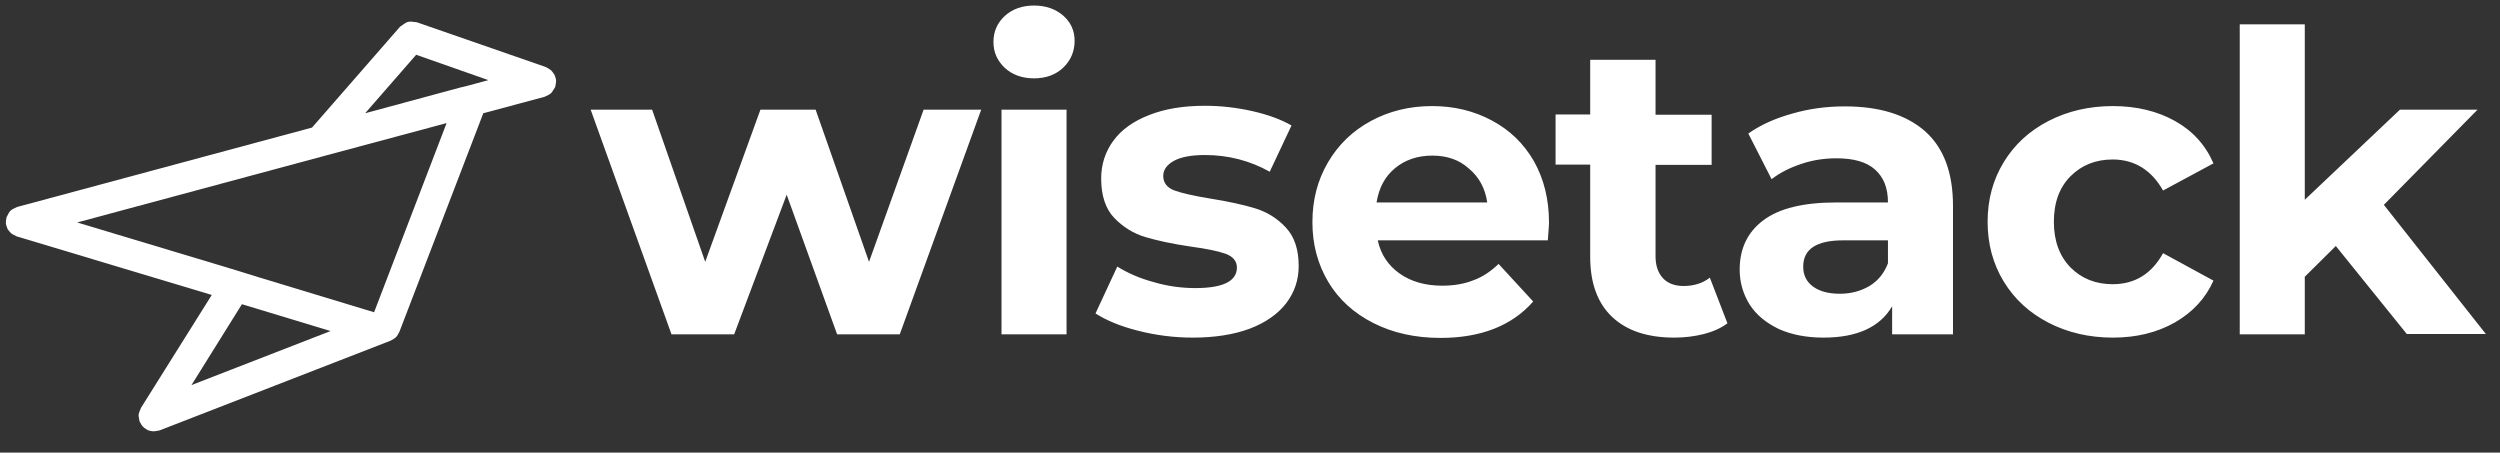
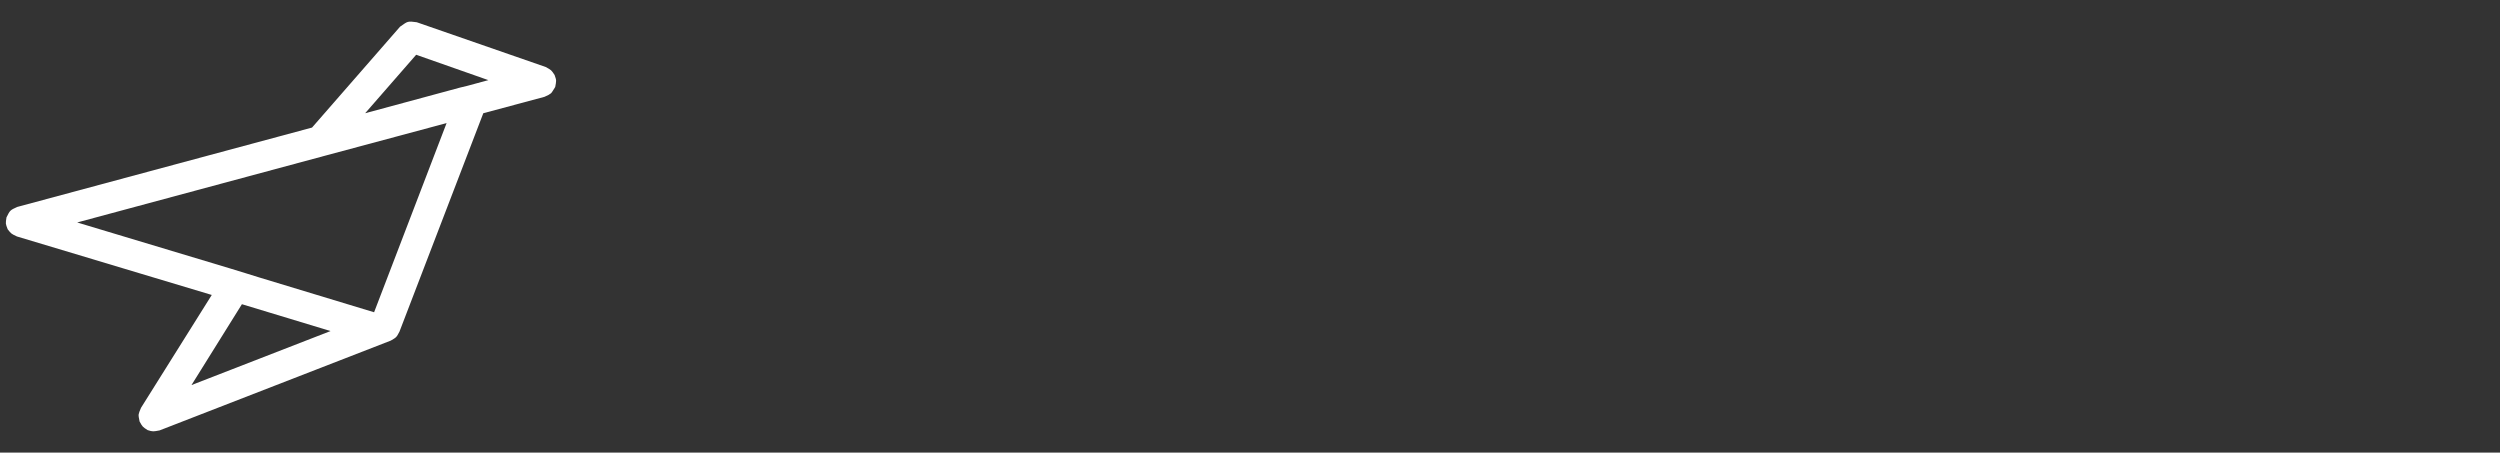
<svg xmlns="http://www.w3.org/2000/svg" width="116" height="21" viewBox="0 0 116 21" fill="none">
  <rect x="0" y="0" width="116" height="21" fill="#333333" stroke="none" />
-   <path fill-rule="evenodd" clip-rule="evenodd" d="M46.622 3.15C46.968 3.468 47.425 3.635 47.979 3.635C48.533 3.635 48.989 3.468 49.336 3.136C49.682 2.804 49.862 2.389 49.862 1.89C49.862 1.42 49.682 1.032 49.336 0.727C48.989 0.423 48.533 0.257 47.979 0.257C47.425 0.257 46.968 0.423 46.622 0.741C46.276 1.06 46.096 1.461 46.096 1.946C46.096 2.43 46.276 2.818 46.622 3.15ZM45.528 5.088L41.749 15.513H38.842L36.502 9.034L34.065 15.513H31.158L27.406 5.088H30.258L32.722 12.149L35.284 5.088H37.845L40.323 12.149L42.856 5.088H45.528ZM46.47 15.513V5.088H49.488V15.513H46.47ZM55.344 15.665C54.472 15.665 53.627 15.555 52.811 15.347C51.98 15.139 51.329 14.862 50.831 14.544L51.842 12.37C52.312 12.661 52.866 12.91 53.531 13.09C54.195 13.284 54.832 13.367 55.469 13.367C56.742 13.367 57.393 13.049 57.393 12.412C57.393 12.121 57.213 11.9 56.867 11.775C56.521 11.65 55.981 11.54 55.261 11.443C54.403 11.318 53.71 11.166 53.143 11C52.589 10.834 52.105 10.529 51.703 10.114C51.301 9.698 51.094 9.075 51.094 8.286C51.094 7.622 51.288 7.04 51.661 6.528C52.035 6.016 52.603 5.614 53.323 5.337C54.056 5.047 54.915 4.908 55.912 4.908C56.645 4.908 57.379 4.991 58.113 5.157C58.847 5.324 59.442 5.545 59.926 5.822L58.916 7.968C58.002 7.456 56.992 7.193 55.912 7.193C55.261 7.193 54.776 7.29 54.458 7.469C54.14 7.649 53.974 7.885 53.974 8.162C53.974 8.48 54.154 8.715 54.5 8.84C54.846 8.965 55.399 9.089 56.161 9.214C57.019 9.352 57.711 9.505 58.251 9.671C58.791 9.837 59.262 10.128 59.663 10.557C60.065 10.986 60.259 11.581 60.259 12.343C60.259 12.993 60.065 13.561 59.677 14.073C59.29 14.572 58.722 14.973 57.988 15.25C57.241 15.527 56.368 15.665 55.344 15.665ZM71.819 11.152C71.86 10.654 71.874 10.377 71.874 10.335C71.874 9.255 71.639 8.3 71.168 7.469C70.697 6.653 70.047 6.03 69.216 5.587C68.385 5.144 67.472 4.922 66.447 4.922C65.395 4.922 64.454 5.157 63.609 5.614C62.765 6.071 62.1 6.708 61.615 7.539C61.131 8.369 60.896 9.283 60.896 10.308C60.896 11.346 61.145 12.26 61.629 13.076C62.114 13.893 62.82 14.53 63.72 14.987C64.62 15.444 65.658 15.679 66.835 15.679C68.718 15.679 70.157 15.111 71.14 13.99L69.534 12.246C69.174 12.592 68.787 12.855 68.358 13.007C67.942 13.173 67.458 13.256 66.918 13.256C66.129 13.256 65.464 13.063 64.938 12.689C64.412 12.315 64.066 11.803 63.928 11.152H71.819ZM66.461 7.22C65.783 7.22 65.201 7.414 64.731 7.802C64.26 8.189 63.983 8.715 63.872 9.394H69.008C68.912 8.729 68.621 8.203 68.15 7.816C67.707 7.414 67.139 7.22 66.461 7.22ZM79.059 15.499C79.489 15.388 79.862 15.222 80.153 15.001L79.336 12.883C79.004 13.146 78.589 13.27 78.118 13.27C77.703 13.27 77.384 13.146 77.163 12.91C76.941 12.675 76.817 12.329 76.817 11.9V7.649H79.419V5.324H76.817V2.776H73.785V5.31H72.179V7.636H73.785V11.914C73.785 13.146 74.131 14.073 74.809 14.71C75.487 15.347 76.443 15.665 77.689 15.665C78.159 15.665 78.616 15.61 79.059 15.499ZM85.594 4.936C87.214 4.936 88.446 5.324 89.318 6.085C90.19 6.86 90.619 8.009 90.619 9.56V15.513H87.795V14.212C87.228 15.181 86.162 15.665 84.611 15.665C83.808 15.665 83.116 15.527 82.534 15.264C81.953 14.987 81.496 14.613 81.191 14.142C80.887 13.658 80.721 13.118 80.721 12.509C80.721 11.54 81.081 10.778 81.814 10.225C82.548 9.671 83.669 9.394 85.192 9.394H87.601C87.601 8.729 87.407 8.231 87.006 7.871C86.605 7.511 86.009 7.345 85.206 7.345C84.653 7.345 84.099 7.428 83.573 7.608C83.033 7.788 82.576 8.023 82.202 8.314L81.122 6.196C81.69 5.794 82.368 5.49 83.171 5.268C83.933 5.047 84.749 4.936 85.594 4.936ZM86.743 13.27C86.341 13.506 85.885 13.63 85.372 13.63C84.846 13.63 84.431 13.519 84.126 13.298C83.822 13.076 83.669 12.772 83.669 12.37C83.669 11.553 84.293 11.152 85.525 11.152H87.601V12.218C87.421 12.689 87.131 13.035 86.743 13.27ZM98.04 15.665C96.932 15.665 95.936 15.43 95.049 14.973C94.163 14.516 93.471 13.879 92.973 13.063C92.475 12.246 92.225 11.318 92.225 10.294C92.225 9.255 92.475 8.342 92.973 7.525C93.471 6.708 94.163 6.071 95.049 5.614C95.936 5.157 96.932 4.922 98.04 4.922C99.134 4.922 100.103 5.157 100.92 5.614C101.736 6.071 102.332 6.722 102.705 7.58L100.366 8.84C99.826 7.885 99.037 7.4 98.026 7.4C97.237 7.4 96.586 7.663 96.074 8.176C95.562 8.688 95.299 9.394 95.299 10.294C95.299 11.18 95.562 11.886 96.074 12.412C96.586 12.924 97.237 13.187 98.026 13.187C99.064 13.187 99.84 12.703 100.366 11.747L102.705 13.021C102.332 13.852 101.736 14.489 100.92 14.959C100.089 15.43 99.134 15.665 98.04 15.665ZM106.928 12.855L108.382 11.415L111.677 15.499H115.345L110.611 9.505L114.958 5.088H111.358L106.942 9.269V1.129H103.924V15.513H106.942V12.855H106.928Z" fill="white" />
  <path fill-rule="evenodd" clip-rule="evenodd" d="M0.786 10.972L9.826 13.686L6.545 18.919C6.476 19.071 6.448 19.154 6.434 19.224C6.421 19.307 6.448 19.39 6.476 19.556C6.614 19.805 6.614 19.805 6.85 19.957C6.974 19.999 7.044 20.013 7.113 20.013C7.182 20.013 7.251 19.999 7.404 19.971L18.133 15.804C18.396 15.652 18.396 15.652 18.535 15.389L22.425 5.254L25.263 4.493C25.429 4.424 25.499 4.382 25.568 4.327C25.623 4.271 25.665 4.188 25.762 4.036C25.789 3.897 25.803 3.814 25.803 3.745C25.803 3.676 25.776 3.607 25.734 3.482C25.665 3.371 25.623 3.316 25.568 3.261C25.512 3.219 25.457 3.178 25.319 3.108L19.338 1.032C19.13 1.004 19.019 0.99 18.922 1.018C18.826 1.045 18.742 1.115 18.562 1.239L14.478 5.919L0.8 9.602C0.467 9.754 0.467 9.754 0.301 10.086C0.273 10.225 0.273 10.308 0.273 10.377C0.287 10.446 0.301 10.502 0.357 10.64C0.523 10.848 0.523 10.848 0.786 10.972ZM10.671 12.454L3.582 10.322L15.101 7.22L20.722 5.711L17.358 14.489L12.014 12.869L11.391 12.675L10.671 12.454ZM11.225 14.115L8.885 17.867L15.337 15.361L11.225 14.115ZM21.345 4.064L16.943 5.254L19.31 2.541L22.66 3.718L21.691 3.981L21.345 4.064Z" fill="white" />
</svg>